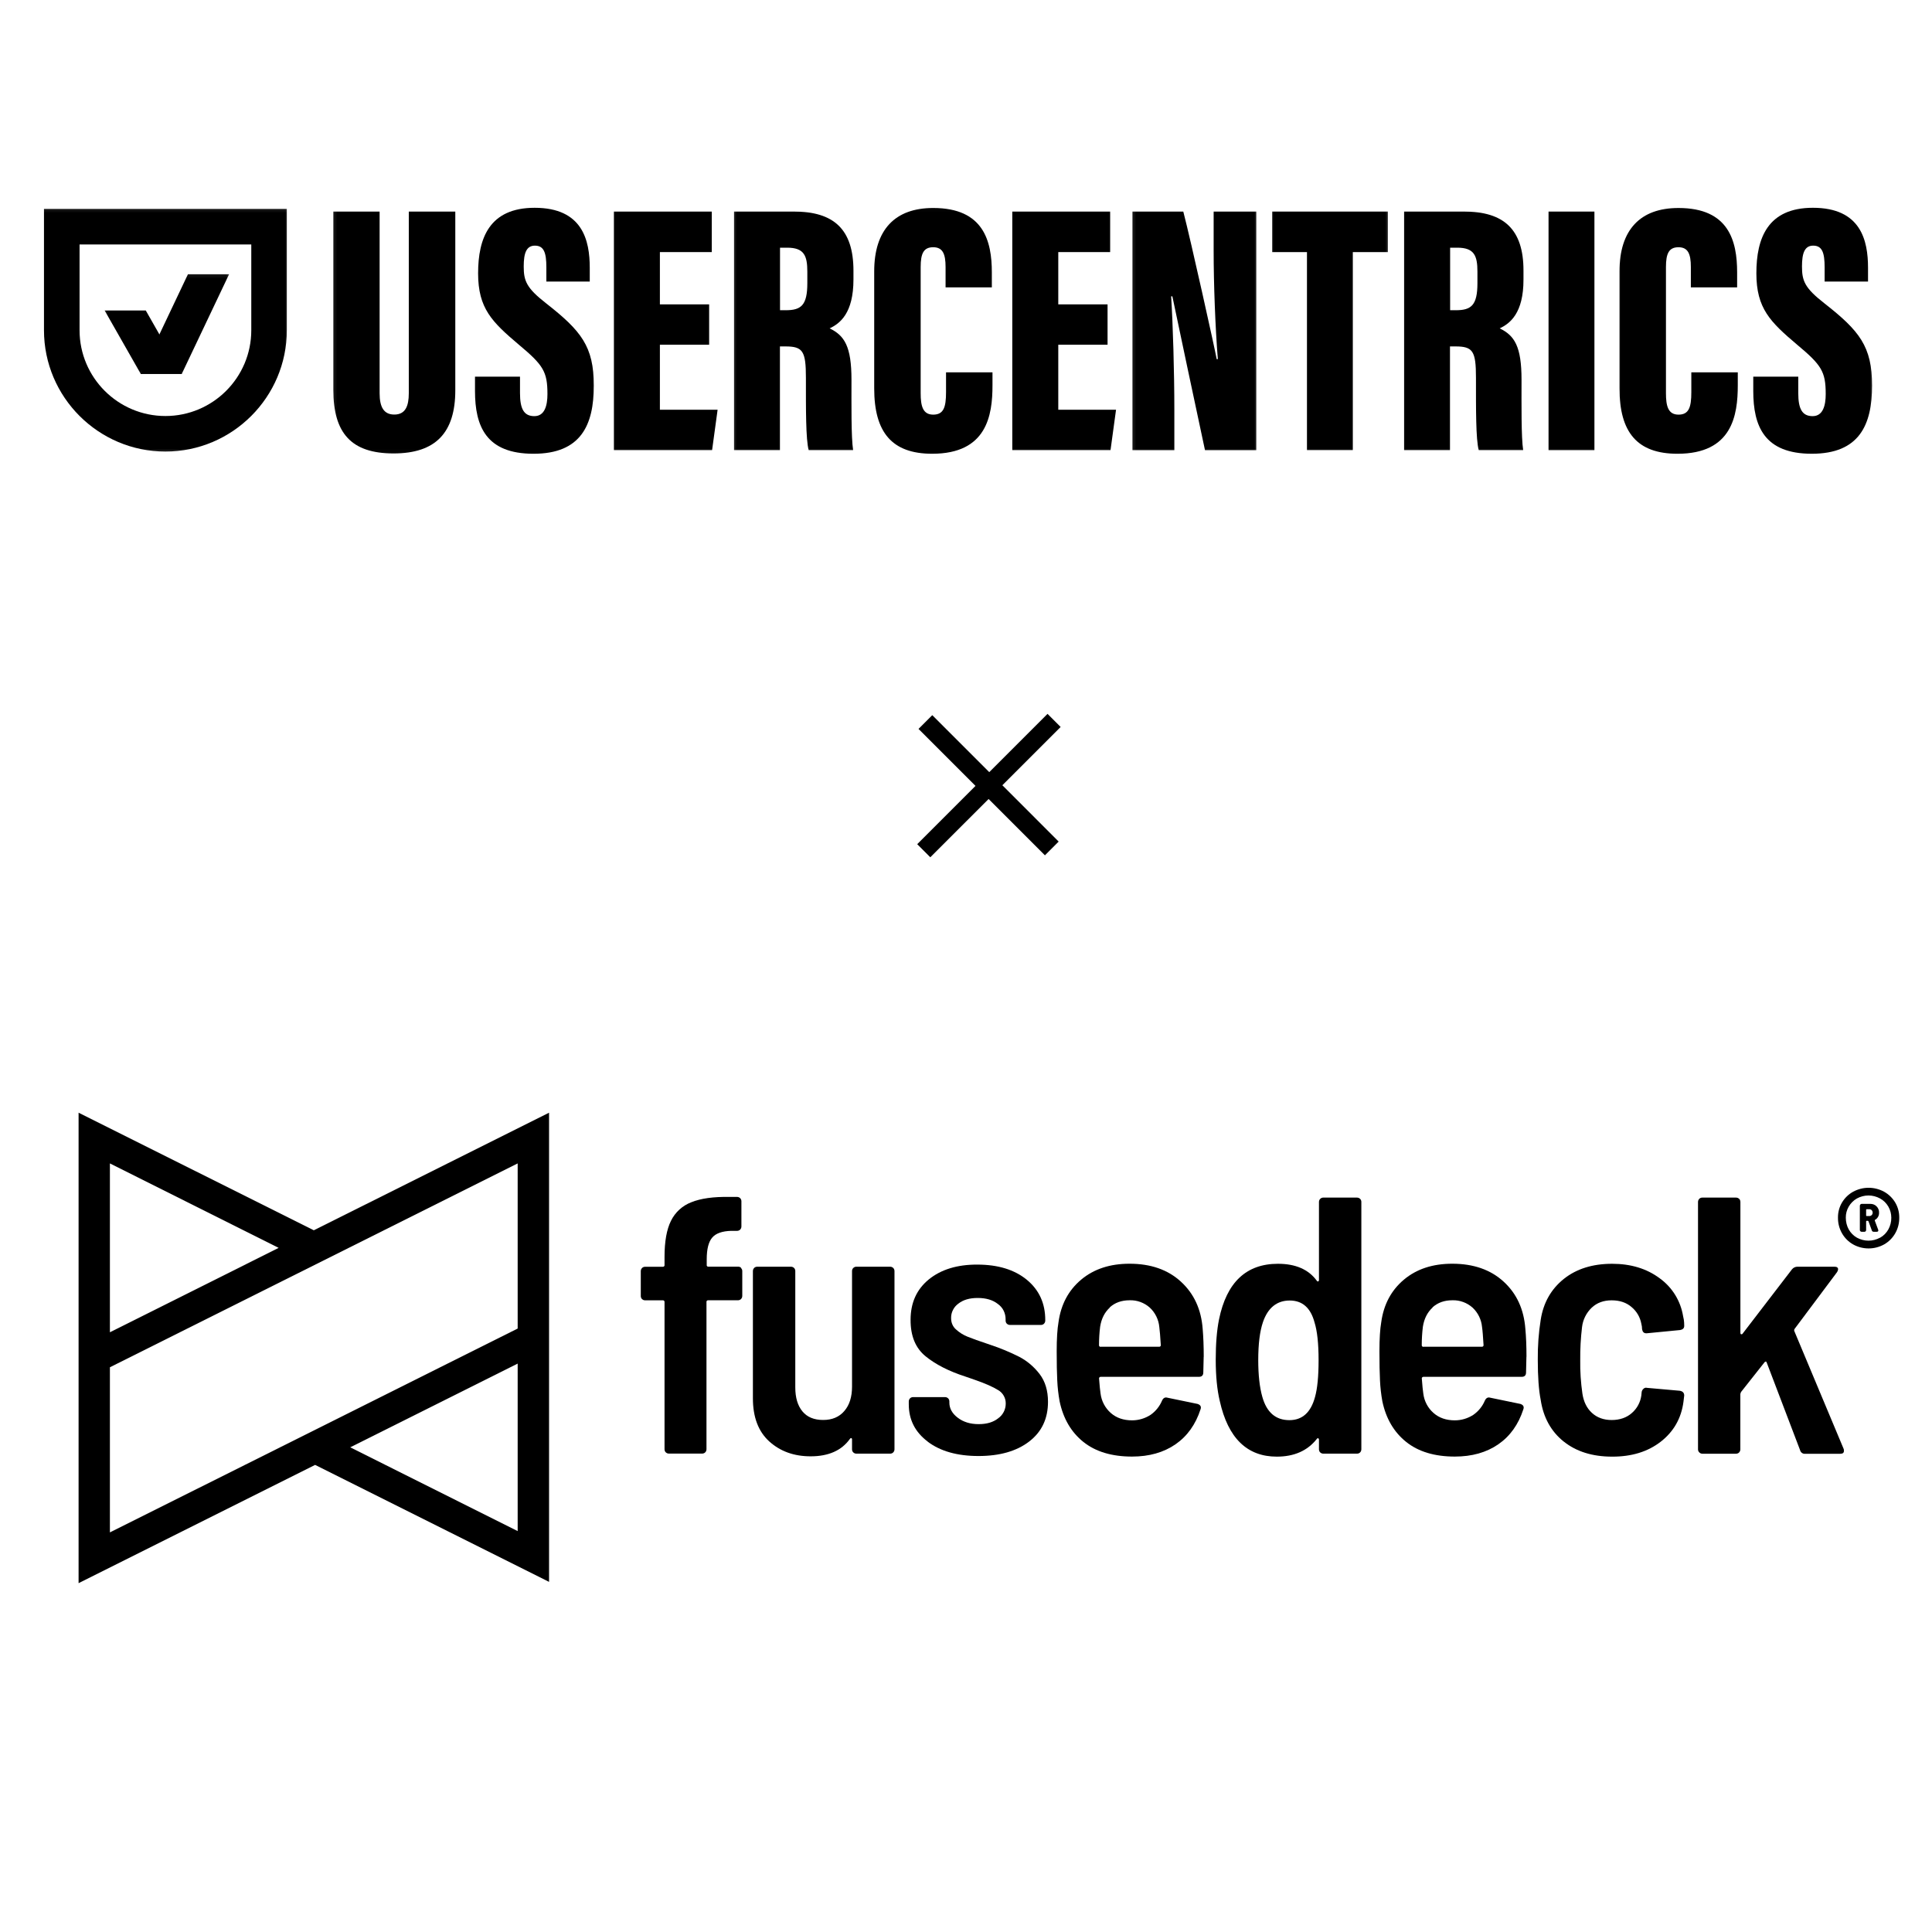
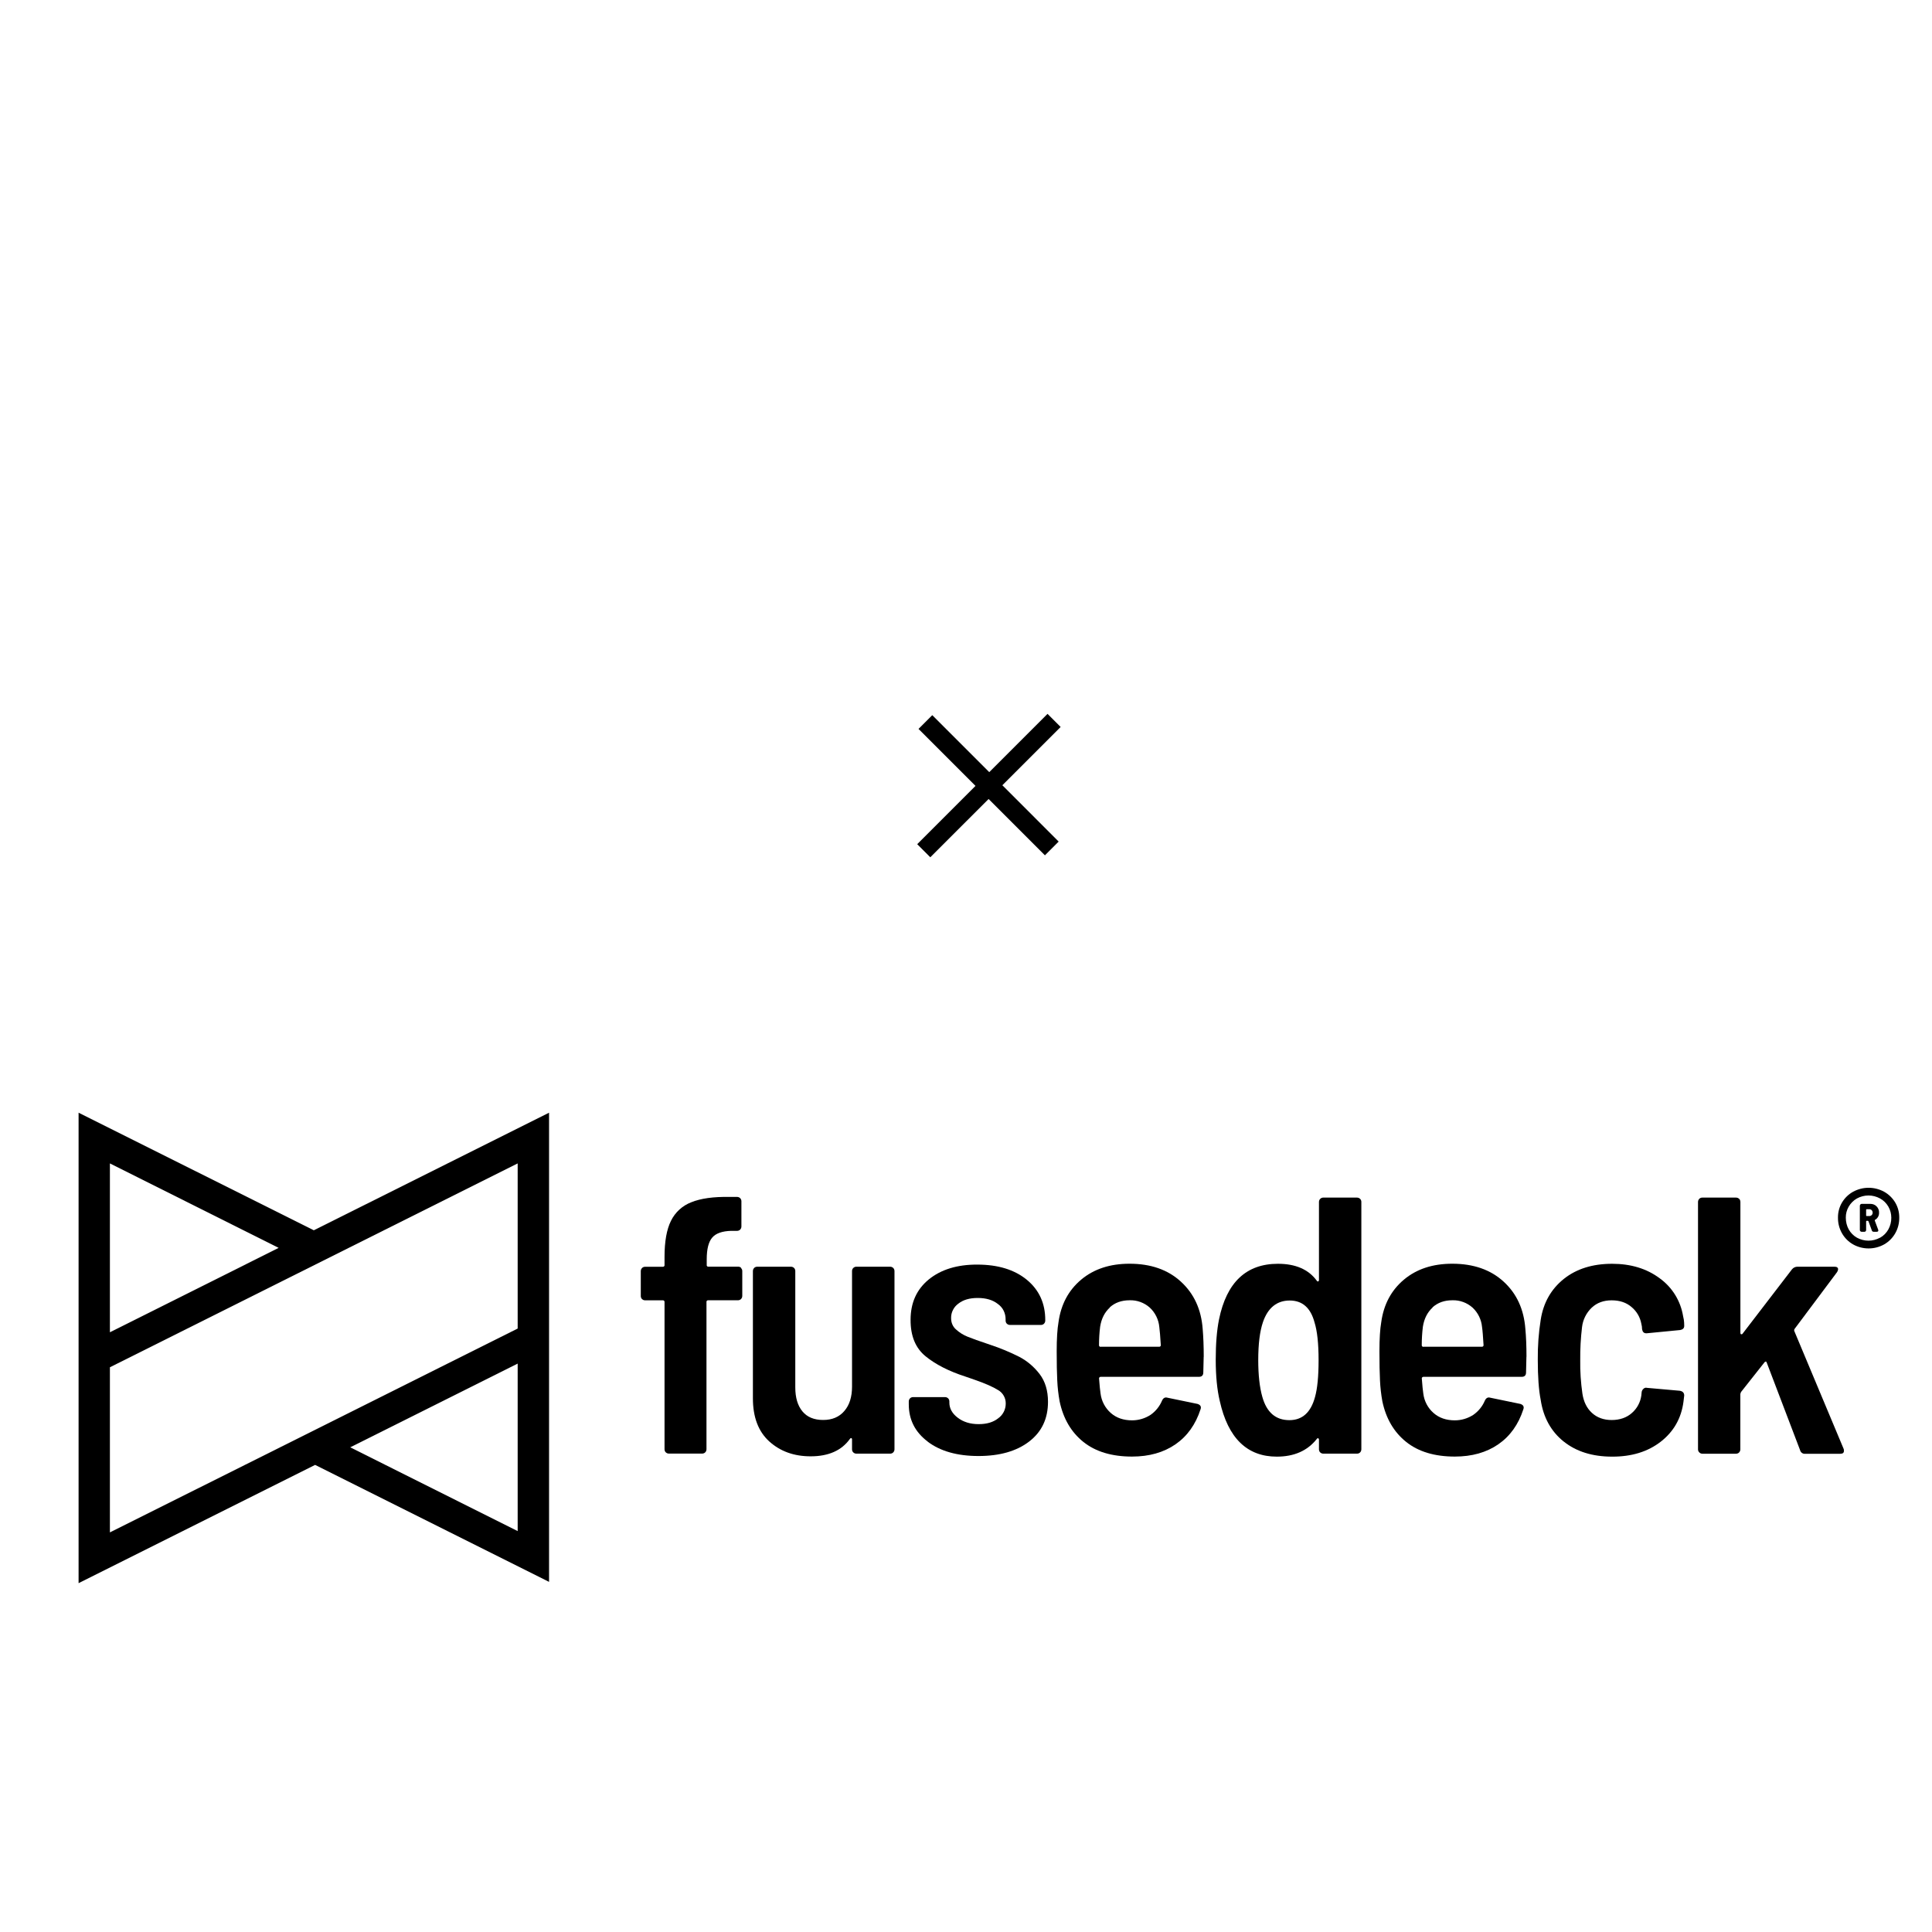
<svg xmlns="http://www.w3.org/2000/svg" width="295" height="295" viewBox="0 0 295 295" fill="none">
  <g clip-path="url(#clip0_138_40542)">
    <g clip-path="url(#clip1_138_40542)">
      <mask id="mask0_138_40542" style="mask-type:luminance" maskUnits="userSpaceOnUse" x="50" y="31" width="21" height="39">
        <path d="M70.24 31.581H50.18V69.957H70.24V31.581Z" fill="white" />
      </mask>
      <g mask="url(#mask0_138_40542)">
        <path d="M57.964 32.297V60.04C57.964 62.165 58.611 63.299 60.206 63.299C61.902 63.299 62.42 62.007 62.42 60.04V32.297H69.521V59.587C69.521 66.042 66.553 69.237 60.098 69.237C53.644 69.237 50.898 66.15 50.898 59.53V32.297H57.964Z" fill="black" />
      </g>
      <mask id="mask1_138_40542" style="mask-type:luminance" maskUnits="userSpaceOnUse" x="71" y="31" width="21" height="39">
        <path d="M91.396 31H71.817V70H91.396V31Z" fill="white" />
      </mask>
      <g mask="url(#mask1_138_40542)">
        <path d="M79.4 57.503V60.03C79.4 62.428 79.996 63.541 81.592 63.541C83.187 63.541 83.59 61.89 83.59 60.174C83.59 56.735 82.943 55.737 79.22 52.628C75.116 49.153 73.003 47.093 73.003 41.729C73.003 36.366 74.728 31.728 81.635 31.728C88.973 31.728 90.051 36.725 90.051 40.897V42.993H83.424V40.81C83.424 38.599 83.058 37.508 81.678 37.508C80.384 37.508 79.967 38.62 79.967 40.681C79.967 42.878 80.37 43.962 83.381 46.31C88.743 50.517 90.669 52.886 90.669 58.882C90.669 64.877 88.722 69.285 81.469 69.285C74.217 69.285 72.528 65.092 72.528 59.693V57.51H79.4V57.503Z" fill="black" />
      </g>
      <mask id="mask2_138_40542" style="mask-type:luminance" maskUnits="userSpaceOnUse" x="93" y="31" width="18" height="39">
        <path d="M110.299 31.582H93.02V69.455H110.299V31.582Z" fill="white" />
      </mask>
      <g mask="url(#mask2_138_40542)">
        <path d="M108.279 52.638H100.76V62.567H109.572L108.731 68.728H93.738V32.298H108.681V38.494H100.76V46.478H108.279V52.638Z" fill="black" />
      </g>
      <mask id="mask3_138_40542" style="mask-type:luminance" maskUnits="userSpaceOnUse" x="111" y="31" width="21" height="39">
-         <path d="M131.035 31.581H111.363V69.454H131.035V31.581Z" fill="white" />
-       </mask>
+         </mask>
      <g mask="url(#mask3_138_40542)">
        <path d="M119.103 47.368H119.973C122.316 47.368 123.272 46.628 123.272 43.239V41.48C123.272 39.039 122.783 37.819 120.196 37.819H119.103V47.368ZM119.089 52.889V68.727H112.081V32.298H121.18C127.297 32.298 130.316 34.983 130.316 41.351V42.665C130.316 47.856 128.238 49.4 126.679 50.139C128.95 51.238 130.014 52.903 130.014 57.986C130.014 61.505 129.956 66.825 130.265 68.734H123.48C123.028 67.09 123.056 62.344 123.056 57.692C123.056 53.593 122.589 52.896 119.915 52.896H119.089V52.889Z" fill="black" />
      </g>
      <mask id="mask4_138_40542" style="mask-type:luminance" maskUnits="userSpaceOnUse" x="132" y="31" width="21" height="40">
        <path d="M152.268 31.036H132.761V70.001H152.268V31.036Z" fill="white" />
      </mask>
      <g mask="url(#mask4_138_40542)">
        <path d="M151.546 56.842V58.816C151.546 63.411 150.698 69.284 142.339 69.284C136.165 69.284 133.484 65.996 133.484 59.298V41.435C133.484 35.095 136.647 31.756 142.49 31.756C150.195 31.756 151.446 36.818 151.446 41.593V43.883H144.381V40.774C144.381 38.771 143.949 37.751 142.49 37.751C141.031 37.751 140.578 38.706 140.578 40.774V60.037C140.578 61.983 140.902 63.311 142.49 63.311C144.079 63.311 144.452 62.198 144.452 59.879V56.849H151.554L151.546 56.842Z" fill="black" />
      </g>
      <mask id="mask5_138_40542" style="mask-type:luminance" maskUnits="userSpaceOnUse" x="153" y="31" width="19" height="39">
        <path d="M171.128 31.582H153.85V69.455H171.128V31.582Z" fill="white" />
      </mask>
      <g mask="url(#mask5_138_40542)">
        <path d="M169.115 52.638H161.59V62.567H170.409L169.568 68.728H154.567V32.298H169.51V38.494H161.59V46.478H169.115V52.638Z" fill="black" />
      </g>
      <mask id="mask6_138_40542" style="mask-type:luminance" maskUnits="userSpaceOnUse" x="172" y="31" width="21" height="39">
        <path d="M192.539 31.582H172.191V69.455H192.539V31.582Z" fill="white" />
      </mask>
      <g mask="url(#mask6_138_40542)">
        <path d="M172.915 68.728V32.298H180.678C181.835 36.742 185.493 53.248 185.781 54.842H185.953C185.565 49.996 185.313 43.369 185.313 38.279V32.298H191.825V68.735H183.991C183.236 65.267 179.247 46.42 179.01 45.25H178.823C179.096 49.536 179.312 56.788 179.312 62.51V68.735H172.915V68.728Z" fill="black" />
      </g>
      <mask id="mask7_138_40542" style="mask-type:luminance" maskUnits="userSpaceOnUse" x="193" y="31" width="20" height="39">
        <path d="M212.629 31.581H193.532V69.454H212.629V31.581Z" fill="white" />
      </mask>
      <g mask="url(#mask7_138_40542)">
        <path d="M199.563 38.494H194.251V32.298H211.911V38.494H206.563V68.727H199.563V38.494Z" fill="black" />
      </g>
      <mask id="mask8_138_40542" style="mask-type:luminance" maskUnits="userSpaceOnUse" x="213" y="31" width="21" height="39">
        <path d="M233.355 31.581H213.683V69.454H233.355V31.581Z" fill="white" />
      </mask>
      <g mask="url(#mask8_138_40542)">
        <path d="M221.422 47.368H222.292C224.635 47.368 225.591 46.628 225.591 43.239V41.48C225.591 39.039 225.102 37.819 222.514 37.819H221.422V47.368ZM221.4 52.889V68.727H214.393V32.298H223.492C229.608 32.298 232.627 34.983 232.627 41.351V42.665C232.627 47.856 230.55 49.4 228.99 50.139C231.262 51.238 232.325 52.903 232.325 57.986C232.325 61.505 232.268 66.825 232.577 68.734H225.792C225.339 67.09 225.368 62.344 225.368 57.692C225.368 53.593 224.901 52.896 222.227 52.896H221.4V52.889Z" fill="black" />
      </g>
      <mask id="mask9_138_40542" style="mask-type:luminance" maskUnits="userSpaceOnUse" x="235" y="31" width="10" height="39">
        <path d="M244.175 31.582H235.729V69.455H244.175V31.582Z" fill="white" />
      </mask>
      <g mask="url(#mask9_138_40542)">
        <path d="M243.455 32.298H236.447V68.735H243.455V32.298Z" fill="black" />
      </g>
      <mask id="mask10_138_40542" style="mask-type:luminance" maskUnits="userSpaceOnUse" x="246" y="31" width="21" height="40">
        <path d="M266.065 31.037H246.559V70.001H266.065V31.037Z" fill="white" />
      </mask>
      <g mask="url(#mask10_138_40542)">
        <path d="M265.345 56.842V58.817C265.345 63.412 264.497 69.285 256.138 69.285C249.964 69.285 247.283 65.996 247.283 59.298V41.435C247.283 35.095 250.446 31.757 256.289 31.757C263.994 31.757 265.245 36.818 265.245 41.593V43.883H258.179V40.774C258.179 38.771 257.748 37.752 256.289 37.752C254.83 37.752 254.377 38.706 254.377 40.774V60.037C254.377 61.983 254.701 63.311 256.289 63.311C257.878 63.311 258.251 62.198 258.251 59.879V56.85H265.352L265.345 56.842Z" fill="black" />
      </g>
      <mask id="mask11_138_40542" style="mask-type:luminance" maskUnits="userSpaceOnUse" x="266" y="31" width="21" height="39">
        <path d="M286.567 31H266.988V70H286.567V31Z" fill="white" />
      </mask>
      <g mask="url(#mask11_138_40542)">
        <path d="M274.58 57.503V60.03C274.58 62.428 275.177 63.541 276.772 63.541C278.368 63.541 278.771 61.889 278.771 60.173C278.771 56.734 278.124 55.736 274.401 52.628C270.296 49.153 268.183 47.092 268.183 41.729C268.183 36.366 269.908 31.727 276.816 31.727C284.154 31.727 285.232 36.725 285.232 40.896V42.992H278.605V40.81C278.605 38.599 278.239 37.507 276.859 37.507C275.565 37.507 275.148 38.62 275.148 40.681C275.148 42.878 275.551 43.962 278.562 46.309C283.924 50.517 285.85 52.886 285.85 58.881C285.85 64.876 283.902 69.284 276.65 69.284C269.398 69.284 267.709 65.091 267.709 59.692V57.51H274.58V57.503Z" fill="black" />
      </g>
      <mask id="mask12_138_40542" style="mask-type:luminance" maskUnits="userSpaceOnUse" x="6" y="31" width="39" height="39">
-         <path d="M44.518 31.186H6V69.67H44.518V31.186Z" fill="white" />
+         <path d="M44.518 31.186H6V69.67H44.518Z" fill="white" />
      </mask>
      <g mask="url(#mask12_138_40542)">
        <path d="M12.149 37.33V50.426C12.149 57.649 18.029 63.522 25.259 63.522C32.49 63.522 38.369 57.649 38.369 50.426V37.33H12.149ZM25.259 68.95C15.039 68.95 6.716 60.643 6.716 50.426V31.903H43.796V50.426C43.796 60.636 35.48 68.95 25.252 68.95H25.259Z" fill="black" />
      </g>
      <mask id="mask13_138_40542" style="mask-type:luminance" maskUnits="userSpaceOnUse" x="15" y="46" width="14" height="12">
        <path d="M28.491 46.686H15.259V57.822H28.491V46.686Z" fill="white" />
      </mask>
      <g mask="url(#mask13_138_40542)">
        <path d="M15.977 47.407L21.497 57.099H27.778L22.258 47.407H15.977Z" fill="black" />
      </g>
      <mask id="mask14_138_40542" style="mask-type:luminance" maskUnits="userSpaceOnUse" x="20" y="41" width="16" height="17">
        <path d="M35.7 41.156H20.757V57.828H35.7V41.156Z" fill="white" />
      </mask>
      <g mask="url(#mask14_138_40542)">
        <path d="M28.698 41.873L21.475 57.101H27.749L34.98 41.873H28.698Z" fill="black" />
      </g>
    </g>
    <path d="M161.95 111L153.05 119.9L161.65 128.5L159.55 130.6L150.95 122L142.05 130.9L140.05 128.9L148.95 120L140.25 111.3L142.35 109.2L151.05 117.9L159.95 109L161.95 111Z" fill="black" />
    <path d="M47.917 187.854L11.999 169.9V241.737L48.117 223.678L83.836 241.538V169.9L47.917 187.854ZM16.782 177.644L42.546 190.54L16.782 203.427V177.653V177.644ZM16.782 208.77L79.044 177.644V202.858L16.782 233.984V208.77ZM79.044 233.785L53.478 220.992L79.044 208.21V233.785Z" fill="black" />
    <path d="M113.14 193.615C113.207 193.672 113.254 193.748 113.292 193.833C113.33 193.918 113.339 194.004 113.339 194.089V197.876C113.339 197.961 113.32 198.046 113.292 198.132C113.254 198.217 113.207 198.284 113.15 198.35C113.083 198.416 113.017 198.464 112.931 198.492C112.855 198.53 112.761 198.54 112.675 198.54H108.149C108.149 198.54 108.073 198.54 108.035 198.549C107.997 198.559 107.968 198.578 107.94 198.606C107.911 198.635 107.892 198.663 107.883 198.701C107.873 198.739 107.864 198.777 107.873 198.815V221.287C107.873 221.372 107.854 221.467 107.826 221.543C107.797 221.619 107.741 221.704 107.684 221.761C107.617 221.828 107.541 221.875 107.465 221.903C107.38 221.941 107.294 221.951 107.209 221.951H102.132C102.047 221.951 101.961 221.932 101.876 221.903C101.79 221.865 101.724 221.818 101.658 221.761C101.591 221.695 101.544 221.628 101.515 221.543C101.487 221.457 101.468 221.372 101.468 221.287V198.825C101.468 198.825 101.468 198.749 101.458 198.711C101.449 198.673 101.42 198.644 101.401 198.616C101.373 198.587 101.344 198.568 101.307 198.559C101.269 198.549 101.231 198.54 101.193 198.549H98.507C98.422 198.549 98.336 198.53 98.251 198.502C98.165 198.464 98.099 198.416 98.033 198.359C97.966 198.303 97.919 198.227 97.89 198.141C97.852 198.065 97.843 197.97 97.843 197.885V194.089C97.843 194.004 97.862 193.918 97.89 193.833C97.928 193.748 97.976 193.681 98.033 193.615C98.099 193.548 98.165 193.501 98.251 193.472C98.336 193.434 98.422 193.425 98.507 193.425H101.193C101.193 193.425 101.269 193.425 101.307 193.415C101.344 193.406 101.373 193.387 101.401 193.358C101.43 193.33 101.449 193.301 101.458 193.264C101.468 193.226 101.477 193.188 101.468 193.15V191.926C101.468 189.582 101.79 187.741 102.445 186.422C103.091 185.102 104.201 184.087 105.577 183.565C107.01 182.986 108.936 182.72 111.366 182.758H112.542C112.628 182.758 112.713 182.777 112.799 182.806C112.884 182.844 112.95 182.891 113.017 182.948C113.074 183.015 113.131 183.081 113.159 183.167C113.197 183.252 113.207 183.337 113.207 183.423V187.276C113.207 187.361 113.188 187.456 113.159 187.532C113.121 187.617 113.074 187.684 113.017 187.75C112.95 187.816 112.884 187.864 112.799 187.892C112.713 187.93 112.628 187.94 112.542 187.94H111.65C110.274 187.978 109.297 188.319 108.746 188.974C108.187 189.629 107.911 190.73 107.911 192.296V193.131C107.911 193.131 107.911 193.207 107.911 193.245C107.921 193.283 107.94 193.311 107.968 193.339C107.997 193.368 108.025 193.387 108.063 193.396C108.101 193.406 108.139 193.415 108.177 193.406H112.704C112.789 193.406 112.884 193.425 112.96 193.453C113.045 193.491 113.112 193.539 113.178 193.596L113.14 193.615Z" fill="black" />
    <path d="M130.288 193.615C130.345 193.548 130.421 193.501 130.506 193.463C130.592 193.425 130.677 193.415 130.762 193.415H135.915C136.001 193.415 136.086 193.434 136.171 193.463C136.257 193.501 136.323 193.548 136.39 193.605C136.447 193.672 136.504 193.738 136.532 193.823C136.561 193.909 136.58 193.994 136.58 194.08V221.296C136.58 221.381 136.561 221.467 136.532 221.552C136.494 221.638 136.447 221.704 136.39 221.77C136.323 221.837 136.257 221.884 136.171 221.913C136.086 221.951 136.001 221.96 135.915 221.96H130.762C130.677 221.96 130.592 221.941 130.506 221.913C130.421 221.875 130.354 221.827 130.288 221.77C130.221 221.704 130.174 221.638 130.146 221.552C130.108 221.467 130.098 221.381 130.098 221.296V219.787C130.098 219.673 130.06 219.616 129.984 219.588C129.908 219.559 129.832 219.616 129.756 219.73C128.494 221.486 126.501 222.368 123.778 222.368C121.244 222.368 119.137 221.609 117.467 220.1C115.797 218.591 114.953 216.38 114.962 213.467V194.08C114.962 193.994 114.981 193.909 115.009 193.823C115.047 193.738 115.095 193.672 115.152 193.605C115.209 193.539 115.285 193.491 115.37 193.463C115.455 193.425 115.541 193.415 115.626 193.415H120.77C120.855 193.415 120.941 193.434 121.026 193.463C121.111 193.491 121.178 193.548 121.244 193.605C121.311 193.672 121.358 193.738 121.387 193.823C121.424 193.899 121.434 193.994 121.434 194.08V211.844C121.434 213.41 121.795 214.625 122.525 215.507C123.246 216.38 124.3 216.817 125.685 216.817C127.071 216.817 128.143 216.361 128.921 215.45C129.709 214.539 130.098 213.296 130.098 211.73V194.08C130.098 193.994 130.108 193.909 130.146 193.823C130.183 193.738 130.231 193.662 130.288 193.605V193.615Z" fill="black" />
    <path d="M141.667 220.129C139.731 218.677 138.763 216.779 138.763 214.425V213.989C138.763 213.904 138.782 213.818 138.81 213.733C138.839 213.647 138.896 213.581 138.953 213.514C139.019 213.448 139.085 213.401 139.171 213.372C139.256 213.334 139.342 213.325 139.427 213.325H144.295C144.381 213.325 144.466 213.344 144.551 213.372C144.637 213.41 144.703 213.458 144.77 213.514C144.836 213.581 144.884 213.647 144.912 213.733C144.95 213.818 144.959 213.904 144.959 213.989V214.16C144.959 215.052 145.387 215.83 146.241 216.475C147.095 217.13 148.158 217.453 149.429 217.453C150.701 217.453 151.659 217.158 152.418 216.561C152.779 216.304 153.064 215.972 153.263 215.583C153.462 215.194 153.567 214.767 153.567 214.331C153.576 213.913 153.481 213.505 153.272 213.135C153.073 212.774 152.779 212.471 152.418 212.262C151.65 211.778 150.473 211.256 148.869 210.696L147.417 210.193C144.893 209.377 142.862 208.343 141.325 207.09C139.788 205.837 139.028 203.987 139.038 201.529C139.038 198.919 139.968 196.87 141.828 195.351C143.688 193.842 146.155 193.083 149.211 193.093C152.371 193.093 154.895 193.861 156.784 195.408C158.663 196.955 159.612 199.014 159.602 201.586V201.643C159.602 201.728 159.583 201.814 159.555 201.899C159.517 201.984 159.469 202.051 159.412 202.117C159.346 202.184 159.279 202.231 159.194 202.26C159.118 202.298 159.023 202.307 158.938 202.307H154.212C154.127 202.307 154.041 202.288 153.956 202.26C153.87 202.222 153.804 202.174 153.737 202.117C153.671 202.051 153.624 201.984 153.595 201.899C153.567 201.814 153.548 201.728 153.548 201.643V201.425C153.548 200.969 153.443 200.523 153.244 200.125C153.045 199.716 152.741 199.375 152.371 199.109C151.593 198.492 150.568 198.189 149.296 198.189C148.025 198.189 147.076 198.473 146.335 199.052C145.984 199.308 145.7 199.631 145.51 200.02C145.311 200.4 145.216 200.827 145.225 201.263C145.225 201.595 145.282 201.928 145.415 202.231C145.548 202.535 145.747 202.81 146.003 203.019C146.516 203.484 147.114 203.854 147.759 204.11C148.404 204.376 149.552 204.784 151.194 205.334C152.722 205.837 154.202 206.454 155.635 207.175C156.85 207.811 157.903 208.713 158.739 209.804C159.593 210.924 160.02 212.338 160.02 214.046C160.02 216.618 159.061 218.639 157.144 220.11C155.227 221.581 152.646 222.321 149.41 222.321C146.174 222.321 143.583 221.59 141.648 220.129H141.667Z" fill="black" />
    <path d="M183.791 207.166L183.734 209.557C183.734 210.003 183.506 210.231 183.06 210.231H168.095C168.095 210.231 168.019 210.231 167.981 210.24C167.943 210.25 167.915 210.269 167.886 210.297C167.858 210.326 167.839 210.354 167.829 210.392C167.82 210.43 167.81 210.468 167.82 210.506C167.896 211.55 167.971 212.309 168.047 212.793C168.19 213.941 168.75 214.995 169.613 215.754C170.467 216.504 171.549 216.874 172.859 216.874C173.865 216.874 174.842 216.58 175.677 216.039C176.455 215.498 177.063 214.739 177.433 213.866C177.613 213.457 177.898 213.306 178.268 213.419L182.861 214.368C183.307 214.52 183.459 214.796 183.307 215.204C182.557 217.51 181.285 219.294 179.482 220.537C177.679 221.78 175.468 222.406 172.849 222.406C169.756 222.406 167.279 221.657 165.419 220.167C163.559 218.677 162.354 216.618 161.794 213.97C161.604 212.917 161.481 211.854 161.433 210.781C161.376 209.662 161.348 208.172 161.348 206.312C161.348 204.452 161.443 202.905 161.623 201.899C161.993 199.185 163.151 197.012 165.087 195.389C167.022 193.766 169.49 192.96 172.47 192.96C175.715 192.96 178.325 193.871 180.318 195.702C182.31 197.524 183.421 199.935 183.639 202.914C183.743 204.139 183.8 205.562 183.8 207.166H183.791ZM169.461 199.65C168.664 200.381 168.171 201.358 167.981 202.582C167.867 203.512 167.81 204.442 167.81 205.372C167.81 205.41 167.81 205.448 167.82 205.486C167.829 205.524 167.848 205.553 167.877 205.581C167.905 205.61 167.934 205.629 167.971 205.638C168.009 205.647 168.047 205.657 168.085 205.638H176.968C176.968 205.638 177.044 205.638 177.082 205.628C177.12 205.619 177.148 205.6 177.176 205.572C177.205 205.543 177.224 205.515 177.233 205.477C177.243 205.439 177.252 205.401 177.243 205.363C177.167 204.101 177.091 203.19 177.015 202.62C176.911 201.491 176.398 200.438 175.563 199.659C174.719 198.91 173.618 198.502 172.489 198.54C171.255 198.54 170.239 198.9 169.442 199.631L169.461 199.65Z" fill="black" />
    <path d="M201.584 183.062C201.65 182.996 201.717 182.948 201.802 182.91C201.888 182.872 201.973 182.863 202.058 182.863H207.202C207.287 182.863 207.382 182.882 207.458 182.91C207.544 182.948 207.61 182.996 207.676 183.053C207.743 183.119 207.79 183.185 207.819 183.271C207.857 183.356 207.866 183.442 207.866 183.527V221.296C207.866 221.381 207.847 221.467 207.819 221.552C207.79 221.638 207.733 221.704 207.676 221.771C207.61 221.837 207.544 221.884 207.458 221.913C207.382 221.951 207.287 221.96 207.202 221.96H202.058C201.973 221.96 201.888 221.941 201.802 221.913C201.717 221.875 201.65 221.827 201.584 221.771C201.518 221.714 201.47 221.638 201.442 221.552C201.404 221.467 201.394 221.381 201.394 221.296V219.844C201.394 219.844 201.394 219.759 201.375 219.711C201.356 219.673 201.328 219.635 201.28 219.616C201.204 219.578 201.129 219.616 201.053 219.73C199.639 221.514 197.608 222.416 194.96 222.416C190.415 222.416 187.511 219.588 186.249 213.923C185.841 212.214 185.632 210.108 185.632 207.612C185.632 205.154 185.803 203.104 186.135 201.463C187.293 195.797 190.291 192.969 195.131 192.969C197.817 192.969 199.79 193.823 201.053 195.541C201.129 195.655 201.204 195.693 201.28 195.655C201.318 195.636 201.347 195.598 201.375 195.56C201.394 195.522 201.404 195.475 201.394 195.427V183.527C201.394 183.442 201.413 183.356 201.442 183.271C201.48 183.185 201.527 183.119 201.584 183.053V183.062ZM201.337 207.678C201.337 205.154 201.128 203.237 200.72 201.928C200.123 199.688 198.86 198.578 196.925 198.578C194.989 198.578 193.594 199.678 192.844 201.871C192.36 203.285 192.123 205.22 192.123 207.678C192.123 209.956 192.332 211.816 192.74 213.268C193.404 215.65 194.78 216.845 196.877 216.845C198.851 216.845 200.151 215.669 200.787 213.325C201.157 212.015 201.337 210.136 201.337 207.678Z" fill="black" />
    <path d="M233.071 207.166L233.014 209.557C233.014 210.003 232.796 210.231 232.34 210.231H217.375C217.375 210.231 217.299 210.231 217.261 210.24C217.223 210.25 217.195 210.269 217.166 210.297C217.138 210.326 217.119 210.354 217.109 210.392C217.1 210.43 217.09 210.468 217.1 210.506C217.176 211.55 217.252 212.309 217.328 212.793C217.47 213.941 218.02 214.995 218.893 215.754C219.748 216.504 220.829 216.874 222.139 216.874C223.145 216.874 224.122 216.58 224.957 216.039C225.736 215.498 226.352 214.748 226.722 213.866C226.912 213.457 227.187 213.306 227.558 213.419L232.151 214.368C232.597 214.52 232.748 214.796 232.597 215.204C231.847 217.51 230.575 219.294 228.772 220.537C226.969 221.78 224.749 222.406 222.139 222.406C219.045 222.406 216.568 221.657 214.709 220.167C212.849 218.677 211.634 216.618 211.074 213.97C210.884 212.917 210.761 211.844 210.713 210.781C210.656 209.662 210.628 208.172 210.628 206.312C210.628 204.452 210.723 202.905 210.903 201.899C211.273 199.185 212.431 197.012 214.367 195.389C216.303 193.766 218.761 192.96 221.75 192.96C224.986 192.96 227.605 193.871 229.598 195.702C231.591 197.524 232.691 199.935 232.91 202.914C233.024 204.139 233.081 205.562 233.081 207.166H233.071ZM218.742 199.65C217.945 200.381 217.451 201.358 217.261 202.582C217.147 203.512 217.09 204.442 217.09 205.372C217.09 205.41 217.09 205.448 217.1 205.486C217.109 205.524 217.128 205.553 217.157 205.581C217.185 205.61 217.214 205.629 217.252 205.638C217.29 205.647 217.328 205.657 217.366 205.638H226.248C226.248 205.638 226.324 205.638 226.362 205.628C226.4 205.619 226.428 205.6 226.457 205.572C226.485 205.543 226.504 205.515 226.514 205.477C226.523 205.439 226.533 205.401 226.523 205.363C226.447 204.101 226.381 203.19 226.295 202.62C226.191 201.491 225.679 200.438 224.844 199.659C223.999 198.91 222.898 198.502 221.769 198.54C220.535 198.54 219.529 198.9 218.723 199.631L218.742 199.65Z" fill="black" />
    <path d="M238.746 220.1C236.829 218.553 235.661 216.447 235.253 213.761C234.95 212.233 234.807 210.184 234.807 207.612C234.788 205.572 234.931 203.531 235.253 201.519C235.661 198.91 236.838 196.841 238.774 195.285C240.71 193.738 243.177 192.969 246.157 192.969C249.023 192.969 251.443 193.709 253.417 195.18C254.366 195.864 255.172 196.727 255.78 197.714C256.396 198.711 256.804 199.811 256.994 200.96C257.032 201.111 257.07 201.292 257.108 201.519C257.146 201.795 257.165 202.079 257.165 202.355V202.468C257.165 202.801 256.956 203.009 256.548 203.085L251.462 203.579H251.348C251.016 203.579 250.807 203.379 250.731 202.962C250.731 202.677 250.693 202.393 250.617 202.127C250.437 201.13 249.915 200.238 249.137 199.584C248.34 198.891 247.324 198.549 246.091 198.549C244.857 198.549 243.842 198.919 243.044 199.669C242.219 200.457 241.697 201.5 241.564 202.63C241.365 204.3 241.27 205.98 241.289 207.659C241.26 209.377 241.374 211.095 241.621 212.803C241.811 214.036 242.285 215.014 243.073 215.735C243.851 216.456 244.866 216.826 246.091 216.826C247.315 216.826 248.387 216.466 249.194 215.735C249.972 215.052 250.475 214.112 250.617 213.078L250.674 212.518C250.712 212.338 250.807 212.167 250.959 212.044C251.025 211.977 251.101 211.939 251.196 211.911C251.281 211.882 251.376 211.882 251.462 211.911L256.491 212.357C256.937 212.433 257.165 212.679 257.165 213.087L257.051 214.036C256.719 216.561 255.561 218.591 253.587 220.129C251.614 221.666 249.137 222.425 246.157 222.416C243.139 222.416 240.672 221.638 238.755 220.1H238.746Z" fill="black" />
    <path d="M259.472 221.771C259.405 221.714 259.358 221.638 259.32 221.552C259.282 221.467 259.272 221.381 259.272 221.296V183.527C259.272 183.442 259.291 183.356 259.32 183.271C259.358 183.185 259.405 183.119 259.462 183.053C259.519 182.986 259.595 182.939 259.681 182.91C259.766 182.872 259.851 182.863 259.937 182.863H265.08C265.166 182.863 265.251 182.882 265.336 182.91C265.422 182.948 265.488 182.996 265.555 183.053C265.621 183.109 265.669 183.185 265.697 183.271C265.725 183.356 265.744 183.442 265.744 183.527V203.531C265.744 203.645 265.782 203.712 265.858 203.731C265.896 203.731 265.944 203.731 265.982 203.721C266.02 203.712 266.058 203.683 266.077 203.645L273.621 193.814C273.725 193.691 273.849 193.586 273.991 193.52C274.133 193.453 274.295 193.415 274.456 193.415H280.102C280.472 193.415 280.662 193.548 280.662 193.814C280.643 193.975 280.586 194.127 280.491 194.26L274.01 202.924C273.972 202.981 273.953 203.057 273.953 203.123C273.953 203.19 273.972 203.266 274.01 203.323L281.497 221.201C281.545 221.306 281.564 221.419 281.554 221.533C281.554 221.837 281.364 221.979 280.994 221.979H275.633C275.452 221.998 275.282 221.951 275.139 221.846C274.997 221.742 274.892 221.59 274.855 221.419L269.768 208.067C269.73 207.954 269.683 207.897 269.626 207.897C269.55 207.906 269.474 207.944 269.426 208.01L265.849 212.537C265.792 212.641 265.754 212.755 265.735 212.869V221.305C265.735 221.391 265.716 221.476 265.687 221.562C265.65 221.647 265.602 221.714 265.545 221.78C265.479 221.846 265.412 221.894 265.327 221.922C265.241 221.96 265.156 221.97 265.071 221.97H259.927C259.842 221.97 259.756 221.951 259.671 221.913C259.595 221.875 259.519 221.827 259.462 221.761L259.472 221.771Z" fill="black" />
    <path d="M287.694 181.971C288.386 182.36 288.975 182.929 289.383 183.612C289.8 184.315 290.009 185.112 290 185.928C290.009 186.763 289.8 187.598 289.383 188.319C288.984 189.021 288.396 189.61 287.694 190.008C286.963 190.416 286.147 190.625 285.321 190.625C284.496 190.625 283.67 190.416 282.949 190.008C282.247 189.61 281.658 189.021 281.26 188.319C280.842 187.589 280.633 186.763 280.643 185.928C280.633 185.112 280.842 184.315 281.26 183.612C281.668 182.929 282.247 182.36 282.949 181.971C283.68 181.572 284.496 181.363 285.321 181.363C286.147 181.363 286.963 181.572 287.694 181.971ZM287.086 188.983C287.608 188.689 288.035 188.253 288.33 187.731C288.633 187.18 288.795 186.564 288.785 185.937C288.785 185.339 288.633 184.751 288.33 184.229C288.026 183.707 287.599 183.28 287.067 182.995C286.527 182.701 285.919 182.54 285.302 182.54C284.686 182.54 284.078 182.701 283.537 182.995C283.015 183.29 282.588 183.717 282.285 184.239C281.981 184.761 281.829 185.339 281.839 185.937C281.839 186.564 281.99 187.19 282.294 187.731C282.588 188.253 283.015 188.689 283.537 188.983C284.078 189.278 284.686 189.439 285.302 189.439C285.919 189.439 286.527 189.278 287.067 188.983H287.086ZM286.318 186.25C286.251 186.269 286.242 186.317 286.27 186.393L286.783 187.769C286.783 187.769 286.811 187.845 286.802 187.883C286.802 188.016 286.716 188.082 286.545 188.082H286.109C286.043 188.082 285.967 188.063 285.91 188.025C285.853 187.987 285.815 187.921 285.805 187.854L285.312 186.507C285.283 186.44 285.245 186.412 285.198 186.412H285.056C285.056 186.412 285.027 186.412 285.008 186.412C284.989 186.412 284.98 186.421 284.97 186.44C284.961 186.45 284.951 186.469 284.942 186.478C284.942 186.497 284.942 186.507 284.942 186.526V187.807C284.942 187.807 284.942 187.883 284.923 187.911C284.913 187.949 284.885 187.978 284.866 188.006C284.837 188.035 284.809 188.054 284.771 188.063C284.733 188.082 284.704 188.082 284.667 188.082H284.268C284.268 188.082 284.192 188.082 284.164 188.063C284.126 188.054 284.097 188.025 284.069 188.006C284.04 187.978 284.021 187.949 284.002 187.911C283.983 187.873 283.983 187.835 283.983 187.807V184.106C283.983 184.03 284.012 183.963 284.069 183.907C284.116 183.85 284.192 183.821 284.268 183.821H285.587C285.767 183.821 285.938 183.85 286.109 183.916C286.27 183.982 286.422 184.077 286.545 184.21C286.669 184.334 286.764 184.485 286.83 184.647C286.897 184.808 286.925 184.979 286.916 185.159C286.925 185.377 286.878 185.596 286.773 185.785C286.669 185.975 286.517 186.137 286.327 186.25H286.318ZM284.942 184.761V185.567C284.942 185.567 284.942 185.596 284.942 185.615C284.942 185.634 284.951 185.643 284.97 185.653C284.989 185.662 284.999 185.672 285.008 185.681C285.027 185.681 285.037 185.681 285.056 185.681H285.426C285.492 185.681 285.559 185.681 285.625 185.643C285.691 185.615 285.748 185.577 285.796 185.529C285.891 185.434 285.938 185.302 285.938 185.169C285.938 185.026 285.891 184.893 285.796 184.789C285.748 184.742 285.691 184.694 285.625 184.675C285.559 184.647 285.492 184.637 285.426 184.637H285.056C285.056 184.637 285.027 184.637 285.008 184.637C284.989 184.637 284.98 184.647 284.97 184.666C284.961 184.675 284.951 184.694 284.942 184.704C284.942 184.713 284.942 184.732 284.942 184.751V184.761Z" fill="black" />
  </g>
  <defs>
    <clipPath id="clip0_138_40542">
      <rect width="295" height="295" fill="white" />
    </clipPath>
    <clipPath id="clip1_138_40542">
-       <rect width="290" height="39" fill="white" transform="translate(6 31)" />
-     </clipPath>
+       </clipPath>
  </defs>
</svg>